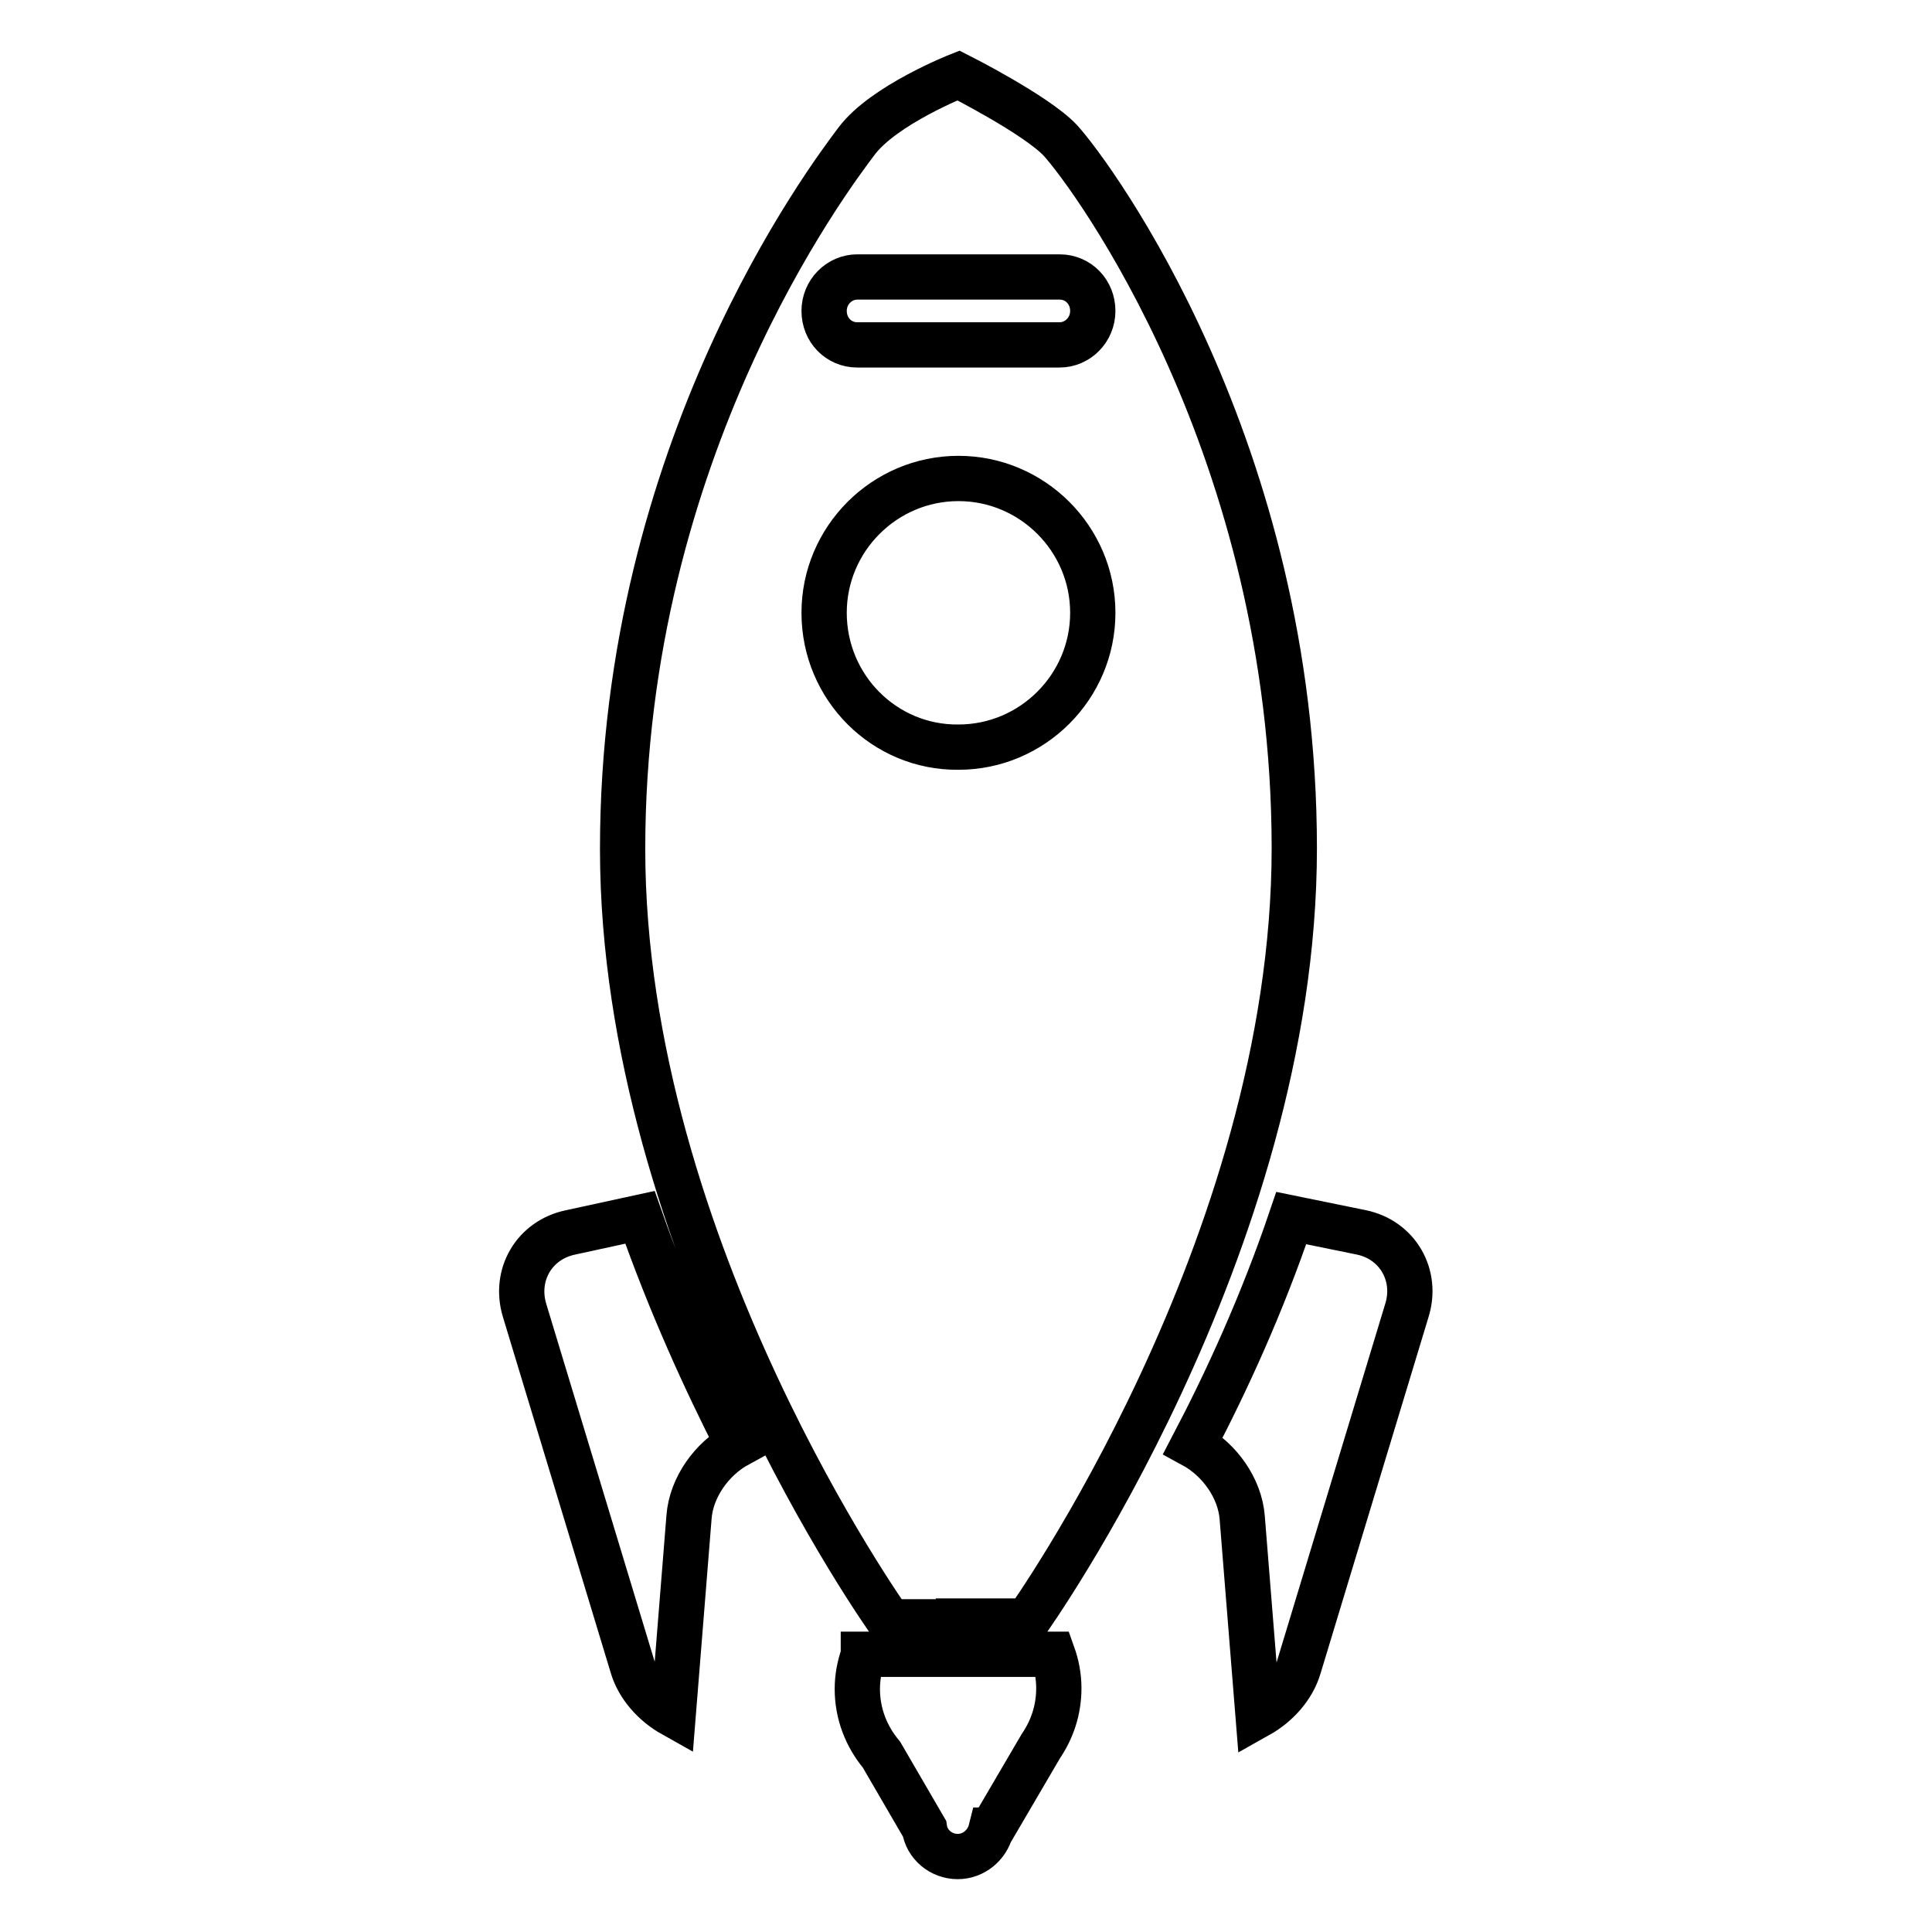
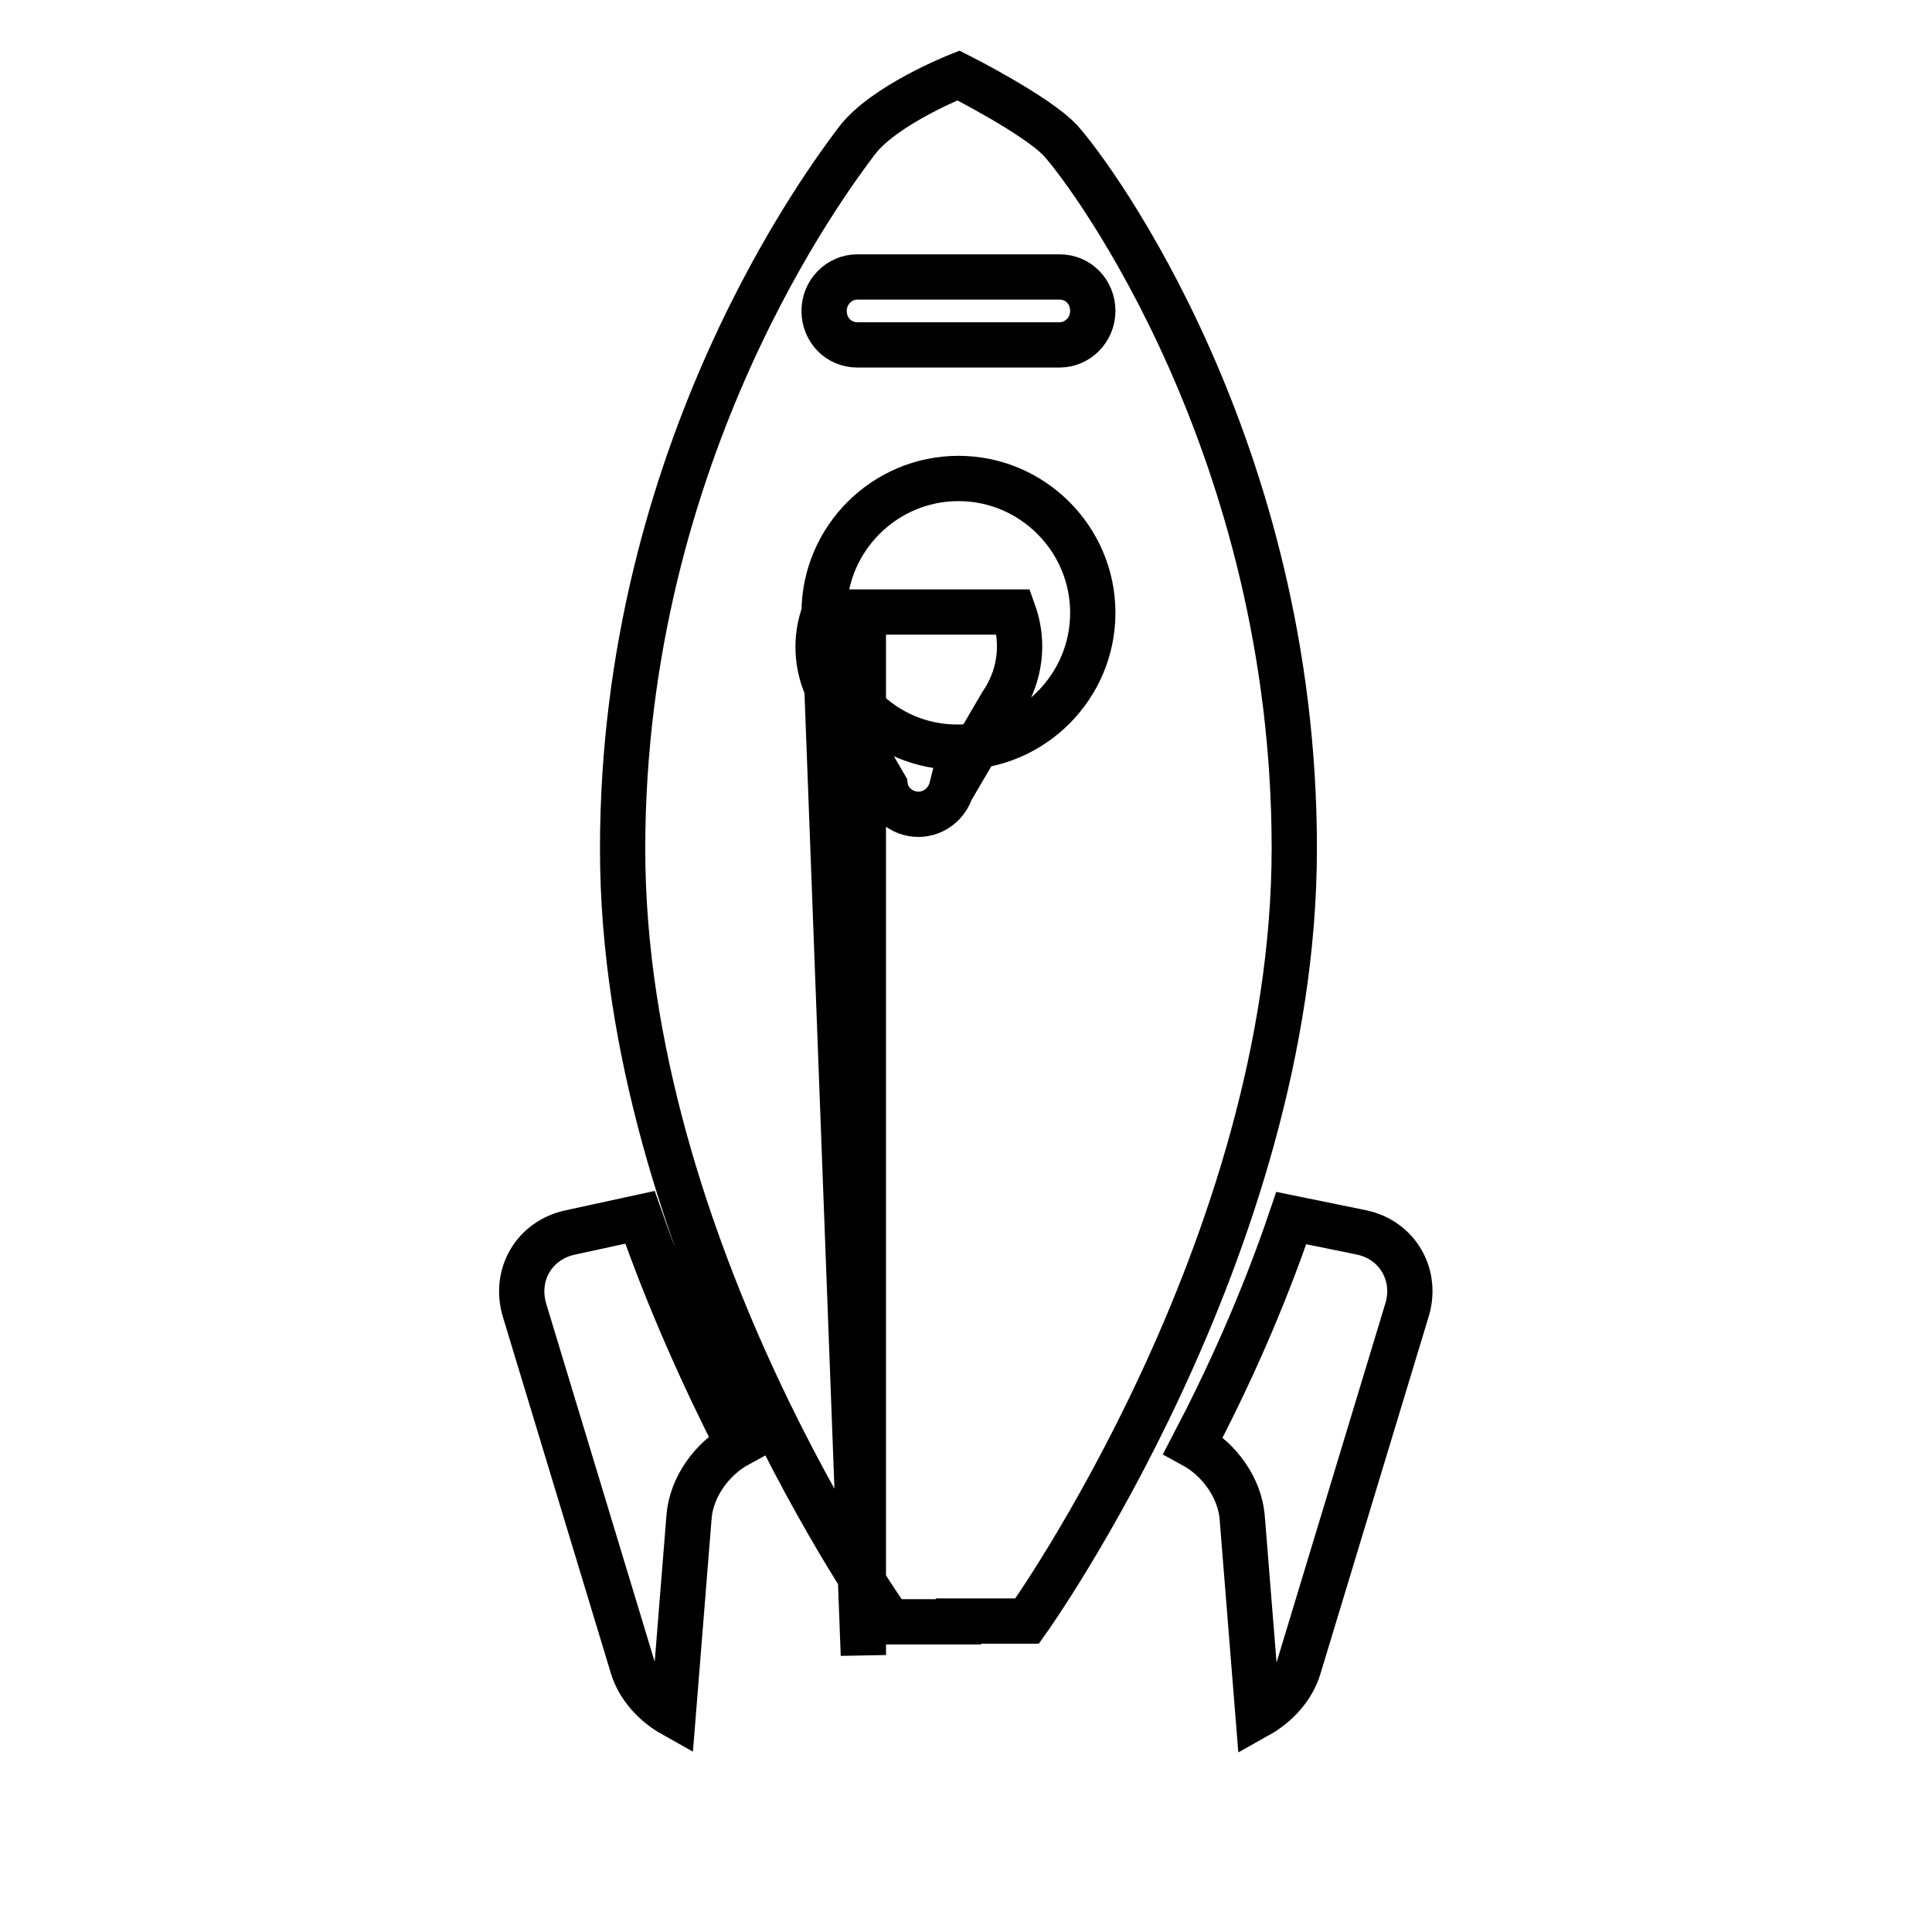
<svg xmlns="http://www.w3.org/2000/svg" version="1.1" x="0px" y="0px" viewBox="0 0 256 256" enable-background="new 0 0 256 256" xml:space="preserve">
  <g>
-     <path stroke-width="6" fill-opacity="0" stroke="#000000" d="M127,214.8h9.1c0,0,35.4-49.5,35.4-102.4s-26.8-89.2-31-93.8C137.3,15.2,127,10,127,10s-9.9,3.9-13.5,8.7 c-3.6,4.8-31,40.9-31,93.8s35.4,102.4,35.4,102.4H127z M113.6,36.7H127h13.4c2.5,0,4.4,2,4.4,4.5c0,2.5-2,4.5-4.4,4.5H127h-13.4 c-2.5,0-4.4-2-4.4-4.5C109.2,38.7,111.2,36.7,113.6,36.7z M109.2,81.2c0-9.8,8-17.8,17.8-17.8c9.8,0,17.8,8,17.8,17.8 s-8,17.8-17.8,17.8C117.2,99.1,109.2,91.1,109.2,81.2z M114.4,219.3c-0.5,1.4-0.8,2.9-0.8,4.5c0,3.3,1.2,6.3,3.2,8.7l5.7,9.8 c0.3,2.1,2.2,3.7,4.4,3.7c2.1,0,3.9-1.5,4.4-3.5h0.1l6.5-11.1c1.5-2.2,2.4-4.8,2.4-7.7c0-1.6-0.3-3.1-0.8-4.5H114.4L114.4,219.3z  M75.6,163.3c-4.8,1-7.5,5.6-6.1,10.3l14.3,47.2c0.8,2.7,2.9,5,5.4,6.4l2.1-26.2c0.3-3.9,3-7.7,6.5-9.6c-4.3-8.4-9-18.7-13-30.1 L75.6,163.3z M180.4,163.3l-9.3-1.9c-3.9,11.5-8.6,21.7-13,30.1c3.5,1.9,6.2,5.7,6.5,9.6l2.1,26.2c2.5-1.4,4.6-3.7,5.4-6.4 l14.3-47.2C187.9,169,185.2,164.3,180.4,163.3z" />
+     <path stroke-width="6" fill-opacity="0" stroke="#000000" d="M127,214.8h9.1c0,0,35.4-49.5,35.4-102.4s-26.8-89.2-31-93.8C137.3,15.2,127,10,127,10s-9.9,3.9-13.5,8.7 c-3.6,4.8-31,40.9-31,93.8s35.4,102.4,35.4,102.4H127z M113.6,36.7H127h13.4c2.5,0,4.4,2,4.4,4.5c0,2.5-2,4.5-4.4,4.5H127h-13.4 c-2.5,0-4.4-2-4.4-4.5C109.2,38.7,111.2,36.7,113.6,36.7z M109.2,81.2c0-9.8,8-17.8,17.8-17.8c9.8,0,17.8,8,17.8,17.8 s-8,17.8-17.8,17.8C117.2,99.1,109.2,91.1,109.2,81.2z c-0.5,1.4-0.8,2.9-0.8,4.5c0,3.3,1.2,6.3,3.2,8.7l5.7,9.8 c0.3,2.1,2.2,3.7,4.4,3.7c2.1,0,3.9-1.5,4.4-3.5h0.1l6.5-11.1c1.5-2.2,2.4-4.8,2.4-7.7c0-1.6-0.3-3.1-0.8-4.5H114.4L114.4,219.3z  M75.6,163.3c-4.8,1-7.5,5.6-6.1,10.3l14.3,47.2c0.8,2.7,2.9,5,5.4,6.4l2.1-26.2c0.3-3.9,3-7.7,6.5-9.6c-4.3-8.4-9-18.7-13-30.1 L75.6,163.3z M180.4,163.3l-9.3-1.9c-3.9,11.5-8.6,21.7-13,30.1c3.5,1.9,6.2,5.7,6.5,9.6l2.1,26.2c2.5-1.4,4.6-3.7,5.4-6.4 l14.3-47.2C187.9,169,185.2,164.3,180.4,163.3z" />
  </g>
</svg>